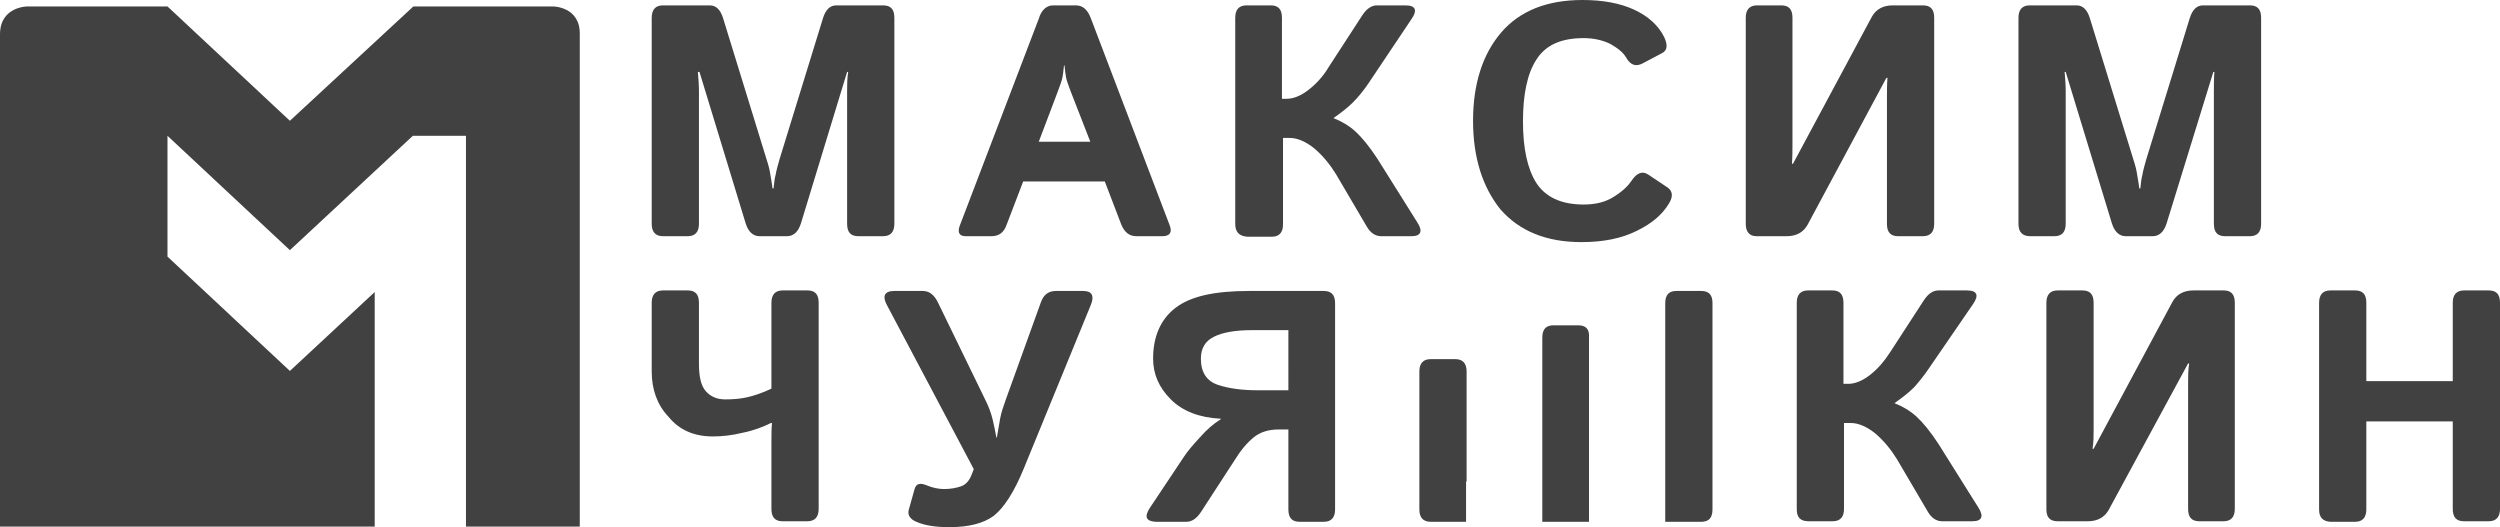
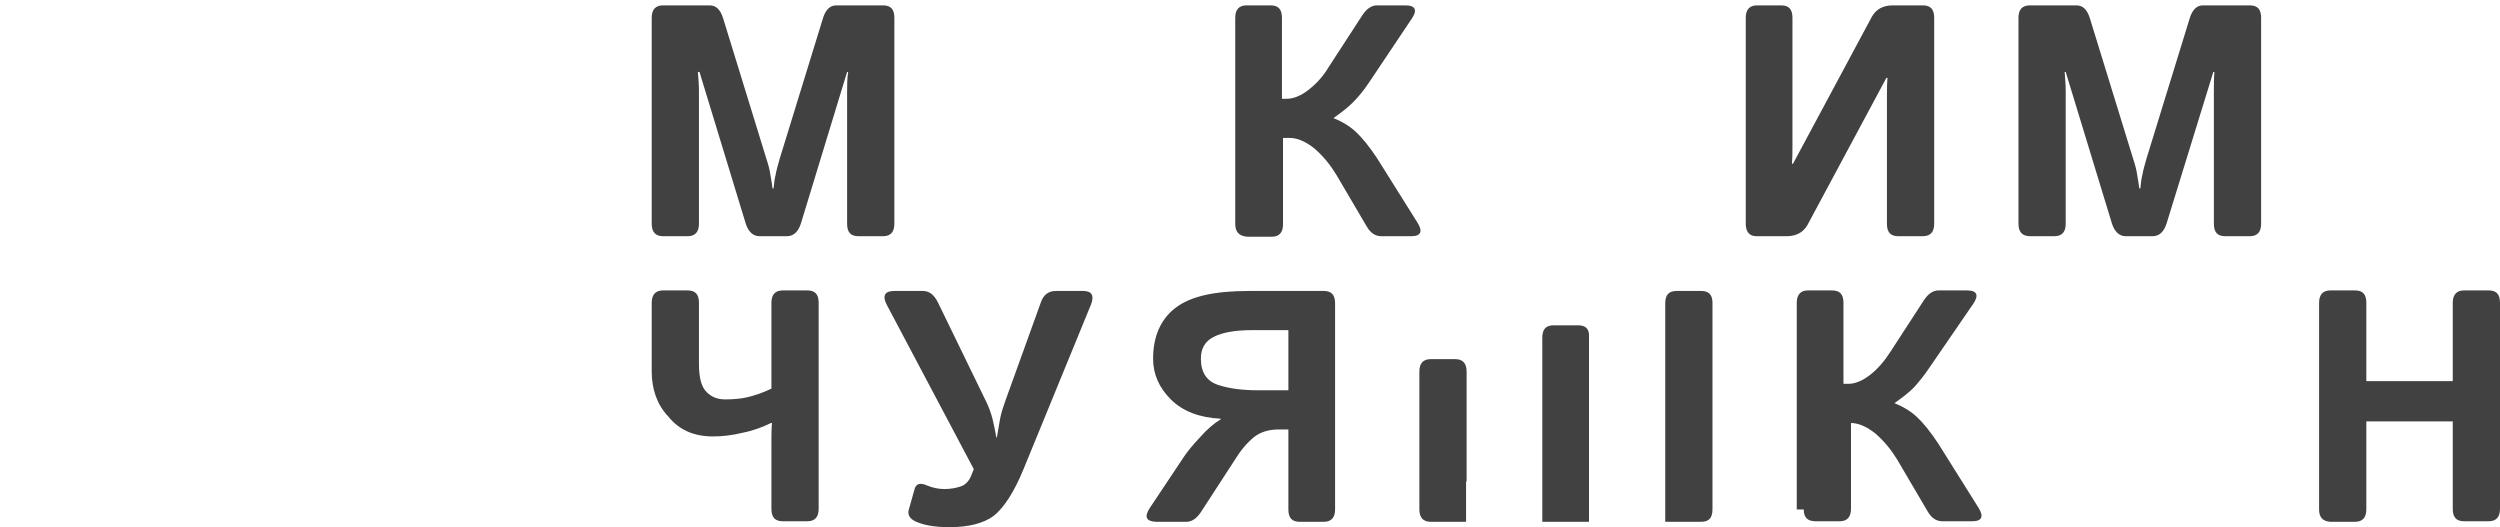
<svg xmlns="http://www.w3.org/2000/svg" height="98.2" width="465.7" id="Слой_1">
  <style id="style2">.st0{fill:#414141}</style>
  <g id="g42">
    <g id="g38">
      <g id="g16">
        <path id="path4" d="M121.4 41.7V3.3c0-1.5.7-2.3 2.1-2.3h8.7c1.2 0 2 .8 2.5 2.4l8.1 26.3c.4 1.2.6 2.1.7 2.8.1.7.3 1.6.4 2.6h.2c.1-1 .2-1.9.4-2.6.1-.7.4-1.7.7-2.8l8.1-26.3c.5-1.6 1.3-2.4 2.5-2.4h8.7c1.4 0 2.1.7 2.1 2.3v38.4c0 1.5-.7 2.3-2.1 2.3h-4.6c-1.4 0-2.1-.7-2.1-2.3V17c0-1.2 0-2.4.2-3.6h-.2l-8.6 28.2c-.5 1.6-1.4 2.4-2.6 2.4h-5.1c-1.2 0-2.1-.8-2.6-2.4l-8.6-28.2h-.3c.1 1.2.2 2.4.2 3.6v24.7c0 1.5-.7 2.3-2.1 2.3h-4.6c-1.4 0-2.1-.8-2.1-2.3z" class="st0" fill="#414141" />
-         <path id="path6" d="M178.8 42l14.7-38.5C194 1.8 195 1 196.2 1h4.2c1.3 0 2.2.8 2.8 2.4L217.9 42c.5 1.3 0 2-1.4 2h-4.8c-1.3 0-2.2-.7-2.8-2.1l-3.1-8.1h-15.2l-3.1 8.1c-.5 1.4-1.4 2.1-2.8 2.1h-4.8c-1.2 0-1.6-.7-1.1-2zm14.7-15.6h9.6l-3.7-9.5c-.4-1.1-.7-1.9-.8-2.4-.1-.5-.2-1.3-.3-2.3h-.1c-.1 1-.2 1.8-.3 2.3-.1.5-.4 1.3-.8 2.4z" class="st0" fill="#414141" />
        <path id="path8" d="M230.1 41.7V3.3c0-1.5.7-2.3 2.1-2.3h4.5c1.4 0 2.1.7 2.1 2.3v15.1h.9c1.3 0 2.7-.6 4.1-1.7 1.4-1.1 2.7-2.5 3.7-4.2l6.3-9.7c.8-1.2 1.7-1.8 2.7-1.8h5.3c1.9 0 2.3.9 1.1 2.6L255 15.4c-1 1.5-2 2.7-3 3.7s-2.2 1.9-3.6 2.9c1.5.6 2.9 1.4 4.1 2.5 1.2 1.1 2.6 2.8 4.1 5.1l7.4 11.8c1.1 1.7.7 2.6-1.1 2.6h-5.6c-1.1 0-2-.6-2.7-1.8l-5.7-9.7c-1.1-1.8-2.4-3.4-4-4.8-1.6-1.3-3.2-2-4.6-2H239v16.1c0 1.5-.7 2.3-2.1 2.3h-4.5c-1.6-.1-2.3-.9-2.3-2.4z" class="st0" fill="#414141" />
-         <path id="path10" d="M274.4 22.5c0-6.9 1.8-12.4 5.2-16.4C283.1 2 288.2 0 294.8 0c3.8 0 7 .6 9.6 1.8 2.6 1.2 4.5 2.9 5.6 5.1.7 1.5.6 2.5-.4 3l-3.6 1.9c-1.3.7-2.3.3-3.1-1.1-.5-.9-1.5-1.7-2.9-2.5-1.4-.7-3.1-1.1-5-1.1-4.2 0-7.1 1.3-8.8 4-1.7 2.6-2.5 6.5-2.5 11.5s.8 8.8 2.5 11.5c1.7 2.6 4.6 4 8.8 4 2.3 0 4.2-.5 5.7-1.5 1.6-1 2.6-2 3.2-2.9 1-1.5 2-1.9 3.1-1.2l3.6 2.4c1 .7 1.1 1.7.3 3-1.2 2-3.1 3.7-6 5.1-2.8 1.4-6.2 2.1-10.3 2.1-6.5 0-11.5-2-15.1-6.1-3.3-4.1-5.1-9.6-5.1-16.5z" class="st0" fill="#414141" />
        <path id="path12" d="M325.2 41.7V3.3c0-1.5.7-2.3 2.1-2.3h4.5c1.4 0 2.1.7 2.1 2.3v23.6c0 1.2 0 2.4-.1 3.6h.2l14.7-27.4c.8-1.4 2.1-2.1 3.9-2.1h5.6c1.4 0 2.1.7 2.1 2.3v38.4c0 1.5-.7 2.3-2.1 2.3h-4.6c-1.4 0-2.1-.7-2.1-2.3V18.1c0-1.2 0-2.4.1-3.6h-.2l-14.7 27.4c-.8 1.4-2.1 2.1-3.9 2.1h-5.6c-1.3 0-2-.8-2-2.3z" class="st0" fill="#414141" />
        <path id="path14" d="M376 41.7V3.3c0-1.5.7-2.3 2.1-2.3h8.7c1.2 0 2 .8 2.5 2.4l8.1 26.3c.4 1.2.6 2.1.7 2.8.1.7.3 1.6.4 2.6h.2c.1-1 .2-1.9.4-2.6.1-.7.4-1.7.7-2.8l8.1-26.3c.5-1.6 1.3-2.4 2.5-2.4h8.7c1.4 0 2.1.7 2.1 2.3v38.4c0 1.5-.7 2.3-2.1 2.3h-4.6c-1.4 0-2.1-.7-2.1-2.3V17c0-1.2 0-2.4.1-3.6h-.2l-8.7 28.2c-.5 1.6-1.4 2.4-2.6 2.4h-5c-1.2 0-2.1-.8-2.6-2.4l-8.6-28.2h-.2c.1 1.2.2 2.4.2 3.6v24.7c0 1.5-.7 2.3-2.1 2.3h-4.5c-1.5 0-2.2-.8-2.2-2.3z" class="st0" fill="#414141" />
      </g>
      <g id="g36">
        <path id="path18" d="M121.4 69.2V56.4c0-1.5.7-2.3 2.1-2.3h4.6c1.4 0 2.1.7 2.1 2.3v11.4c0 2.4.4 4.1 1.3 5.1s2.1 1.5 3.6 1.5c1.4 0 2.8-.1 4.1-.4 1.3-.3 2.8-.8 4.5-1.6v-16c0-1.5.7-2.3 2.1-2.3h4.6c1.4 0 2.1.7 2.1 2.3v38.4c0 1.5-.7 2.3-2.1 2.3h-4.6c-1.4 0-2.1-.7-2.1-2.3V82.4c0-1.2 0-2.4.1-3.6h-.2c-1.4.7-3.2 1.4-5.2 1.8-2 .5-3.9.7-5.6.7-3.5 0-6.3-1.2-8.3-3.7-2.1-2.2-3.1-5.1-3.1-8.4z" class="st0" fill="#414141" />
        <path id="path20" d="M165.2 56.8c-.9-1.7-.4-2.6 1.4-2.6h5.3c1.2 0 2.1.7 2.8 2.1l8.9 18.3c.6 1.2 1 2.3 1.3 3.5.3 1.2.5 2.3.7 3.4h.1c.2-1.1.4-2.3.6-3.5.2-1.1.6-2.3 1-3.4l6.6-18.3c.5-1.4 1.4-2.1 2.8-2.1h5.1c1.6 0 2.1.9 1.4 2.6l-12.5 30.5c-1.8 4.4-3.7 7.3-5.6 8.8-1.9 1.4-4.7 2.1-8.2 2.1-2.6 0-4.6-.3-6.2-1-1.2-.5-1.7-1.3-1.4-2.3l1.1-3.9c.3-.9 1-1.1 2.2-.6 1.2.5 2.3.7 3.3.7 1.2 0 2.2-.2 3.1-.5.9-.3 1.6-1.1 2-2.2l.4-1z" class="st0" fill="#414141" />
        <path id="path22" d="M214.2 94.6l6.4-9.6c.6-.9 1.5-2 2.9-3.5 1.3-1.5 2.6-2.6 3.9-3.4V78c-4-.2-7.1-1.4-9.3-3.6-2.2-2.2-3.3-4.7-3.3-7.6 0-4.1 1.4-7.3 4.1-9.4 2.8-2.2 7.3-3.2 13.8-3.2h13.9c1.4 0 2.1.7 2.1 2.3v38.4c0 1.5-.7 2.3-2.1 2.3h-4.5c-1.4 0-2.1-.7-2.1-2.3V80h-1.8c-1.9 0-3.5.5-4.7 1.5-1.2 1-2.4 2.4-3.5 4.2l-6.3 9.7c-.8 1.2-1.7 1.8-2.7 1.8h-5.7c-1.8-.1-2.2-.9-1.1-2.6zm9.5-27.8c0 2.6 1.1 4.2 3.2 4.9 2.1.7 4.6 1 7.4 1h5.7V61.5h-6.8c-3 0-5.4.4-7 1.2-1.7.8-2.5 2.2-2.5 4.1z" class="st0" fill="#414141" />
-         <path id="path24" d="M334.7 94.9V56.4c0-1.5.7-2.3 2.1-2.3h4.5c1.4 0 2.1.7 2.1 2.3v15.1h.9c1.3 0 2.7-.6 4.1-1.7 1.4-1.1 2.6-2.5 3.7-4.2l6.3-9.7c.8-1.2 1.7-1.8 2.7-1.8h5.3c1.9 0 2.3.9 1.1 2.6l-8.1 11.8c-1 1.5-2 2.7-2.9 3.7-1 1-2.2 1.9-3.6 2.9 1.5.6 2.9 1.4 4.1 2.5 1.2 1.1 2.6 2.8 4.1 5.1l7.4 11.8c1.1 1.7.7 2.6-1.1 2.6h-5.6c-1.1 0-2-.6-2.7-1.8l-5.7-9.7c-1.1-1.8-2.4-3.4-4-4.8-1.6-1.3-3.2-2-4.6-2h-1.3v16c0 1.5-.7 2.3-2.1 2.3h-4.5c-1.5 0-2.2-.7-2.2-2.2z" class="st0" fill="#414141" />
-         <path id="path26" d="M381.2 94.9V56.4c0-1.5.7-2.3 2.1-2.3h4.6c1.4 0 2.1.7 2.1 2.3V80c0 1.2 0 2.4-.2 3.6h.2l14.7-27.4c.8-1.4 2.1-2.1 3.9-2.1h5.6c1.4 0 2.1.7 2.1 2.3v38.4c0 1.5-.7 2.3-2.1 2.3h-4.5c-1.4 0-2.1-.7-2.1-2.3V71.3c0-1.2 0-2.4.2-3.6h-.2L392.8 95c-.8 1.4-2.1 2.1-3.9 2.1h-5.6c-1.4 0-2.1-.7-2.1-2.2z" class="st0" fill="#414141" />
+         <path id="path24" d="M334.7 94.9V56.4c0-1.5.7-2.3 2.1-2.3h4.5c1.4 0 2.1.7 2.1 2.3v15.1h.9c1.3 0 2.7-.6 4.1-1.7 1.4-1.1 2.6-2.5 3.7-4.2l6.3-9.7c.8-1.2 1.7-1.8 2.7-1.8h5.3c1.9 0 2.3.9 1.1 2.6l-8.1 11.8c-1 1.5-2 2.7-2.9 3.7-1 1-2.2 1.9-3.6 2.9 1.5.6 2.9 1.4 4.1 2.5 1.2 1.1 2.6 2.8 4.1 5.1l7.4 11.8c1.1 1.7.7 2.6-1.1 2.6h-5.6c-1.1 0-2-.6-2.7-1.8l-5.7-9.7c-1.1-1.8-2.4-3.4-4-4.8-1.6-1.3-3.2-2-4.6-2v16c0 1.5-.7 2.3-2.1 2.3h-4.5c-1.5 0-2.2-.7-2.2-2.2z" class="st0" fill="#414141" />
        <path id="path28" d="M432 94.9V56.4c0-1.5.7-2.3 2.1-2.3h4.6c1.4 0 2.1.7 2.1 2.3V71h16.1V56.4c0-1.5.7-2.3 2.1-2.3h4.6c1.4 0 2.1.7 2.1 2.3v38.4c0 1.5-.7 2.3-2.1 2.3H459c-1.4 0-2.1-.7-2.1-2.3V78.5h-16.1v16.4c0 1.5-.7 2.3-2.1 2.3h-4.6c-1.4-.1-2.1-.8-2.1-2.3z" class="st0" fill="#414141" />
        <path id="path30" d="M273.2 89.7V69.2c0-1.5-.7-2.3-2.1-2.3h-4.6c-1.4 0-2.1.8-2.1 2.3v25.7c0 1.5.7 2.3 2.1 2.3h6.6v-7.5z" class="st0" fill="#414141" />
        <path id="path32" d="M316.9 54.2h-4.6c-1.4 0-2.1.7-2.1 2.3V97.2h6.7c1.4 0 2.1-.7 2.1-2.3V56.4c0-1.5-.7-2.2-2.1-2.2z" class="st0" fill="#414141" />
        <path id="path34" d="M294 60.6h-4.6c-1.4 0-2.1.7-2.1 2.3v34.3h8.7V62.8c.1-1.5-.6-2.2-2-2.2z" class="st0" fill="#414141" />
      </g>
    </g>
-     <path id="path40" d="M103 1.2H77L54 22.5 31.2 1.2H5.1S0 1.2 0 6.4V98.1h69.8V54.4L54 69.1 31.2 47.8V25.3L54 46.6l22.9-21.3h9.9v72.8H108V6.4c.1-5.2-5-5.2-5-5.2z" class="st0" fill="#414141" />
  </g>
</svg>